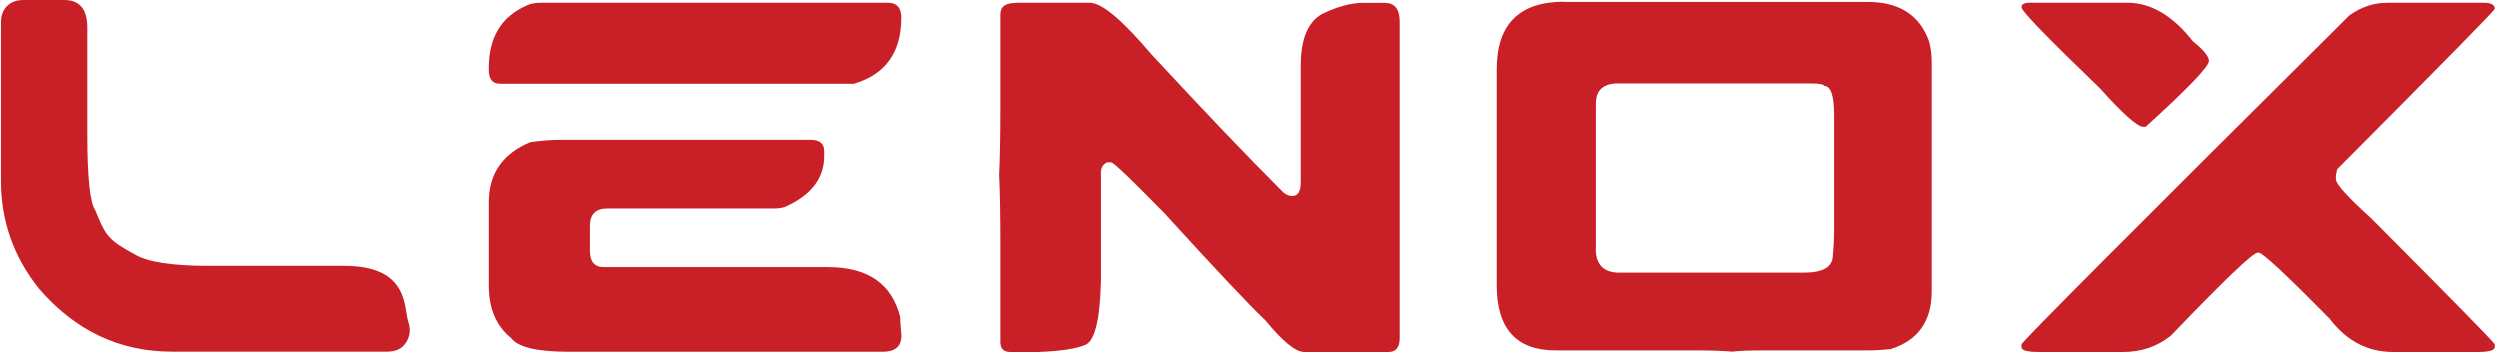
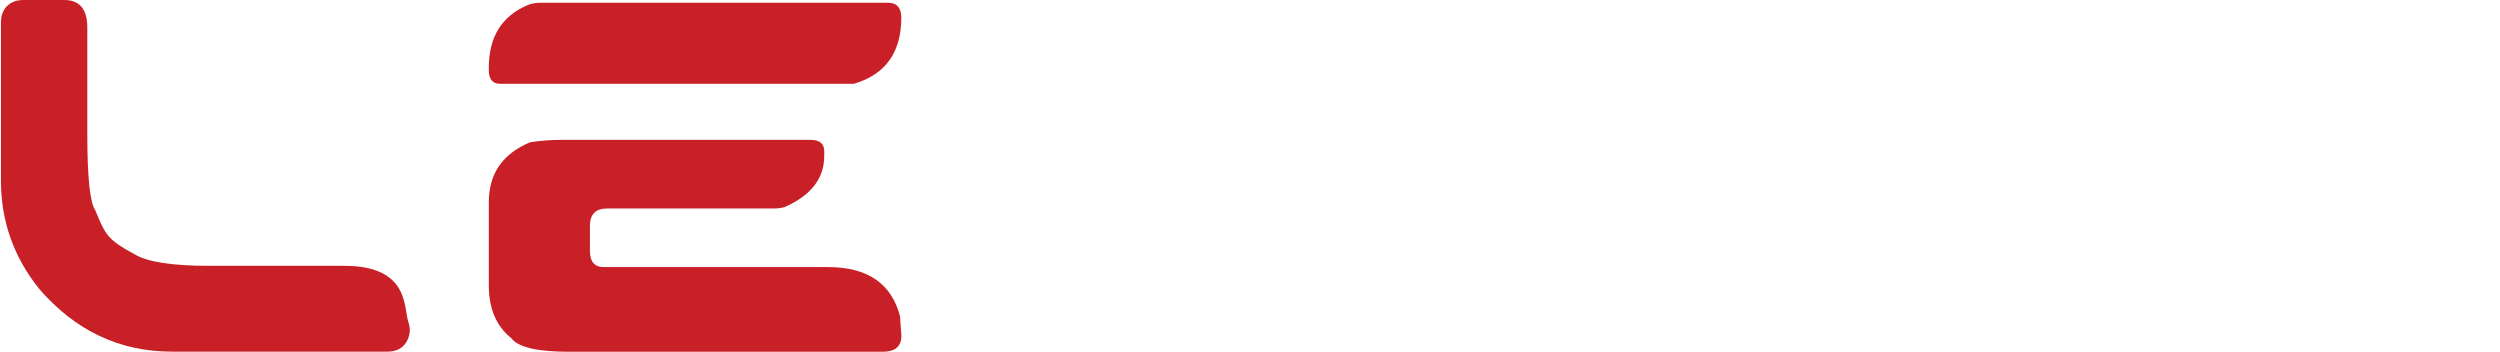
<svg xmlns="http://www.w3.org/2000/svg" width="440" height="62" viewBox="0 0 440 62" fill="none">
  <path d="M1.204 1.117C1.883 0.379 2.86 0 4.157 0H11.299C14.012 0 15.369 1.616 15.369 4.868V23.742C15.369 31.303 15.848 35.733 16.785 37.029C18.561 41.458 19.099 42.276 23.688 44.75C25.922 46.107 30.291 46.785 36.775 46.785H60.615C72.126 46.785 71.029 54.267 71.867 56.641C72.067 57.24 72.166 57.858 72.106 58.477C72.007 59.355 71.688 60.113 71.109 60.751C70.431 61.509 69.453 61.888 68.156 61.888H30.232C21.035 61.888 13.254 58.197 6.89 50.836C2.401 45.229 0.167 38.905 0.167 31.822V3.97C0.167 2.793 0.506 1.836 1.185 1.097L1.204 1.117Z" fill="#C92027" />
  <path d="M95.268 0.479H156.235C157.831 0.479 158.629 1.357 158.629 3.093C158.629 9.218 155.856 13.108 150.29 14.744H88.006C86.69 14.744 86.031 13.946 86.031 12.35V11.911C86.031 6.524 88.286 2.853 92.814 0.918C93.393 0.639 94.211 0.479 95.268 0.479V0.479ZM98.54 24.62H142.669C144.265 24.62 145.063 25.278 145.063 26.595V27.453C145.063 31.443 142.709 34.436 138.021 36.471C137.482 36.611 136.904 36.69 136.305 36.69H106.879C104.844 36.69 103.827 37.708 103.827 39.743V44.132C103.827 46.047 104.625 47.005 106.241 47.005H145.722C152.704 47.005 156.953 49.918 158.43 55.764C158.43 56.103 158.489 57.2 158.649 59.076C158.649 60.971 157.552 61.909 155.377 61.909H100.076C94.55 61.909 91.178 61.111 89.981 59.514C87.348 57.4 86.031 54.307 86.031 50.277V35.573C86.031 30.585 88.445 27.074 93.293 25.039C95.148 24.76 96.904 24.62 98.54 24.62V24.62Z" fill="#C92027" />
-   <path d="M178.779 0.479H191.786C193.901 0.479 197.512 3.512 202.619 9.537C211.836 19.473 219.576 27.593 225.86 33.857C226.379 34.296 226.898 34.496 227.397 34.496C228.434 34.496 228.933 33.698 228.933 32.102V11.532C228.933 6.923 230.17 3.891 232.663 2.474C235.357 1.157 237.79 0.499 239.965 0.499H243.696C245.471 0.499 246.349 1.596 246.349 3.811V59.495C246.349 61.13 245.691 61.949 244.374 61.949H229.551C228.035 61.949 225.761 60.093 222.728 56.402C220.015 53.848 214.11 47.584 205.033 37.628C199.128 31.583 195.975 28.57 195.537 28.57H194.838C194.12 28.949 193.761 29.528 193.761 30.326V49.579C193.581 56.282 192.684 59.973 191.028 60.692C189.372 61.39 186.599 61.809 182.669 61.949H177.821C176.644 61.949 176.065 61.37 176.065 60.193V43.175C176.065 37.708 175.986 33.578 175.846 30.805C175.986 27.992 176.065 23.882 176.065 18.435V2.494C176.065 1.177 176.963 0.519 178.739 0.519L178.779 0.479Z" fill="#C92027" />
-   <path d="M275.316 0.339H328.722C333.849 0.339 337.321 2.335 339.116 6.305C339.695 7.502 339.974 9.118 339.974 11.153V51.275C339.974 56.542 337.56 59.934 332.712 61.45C331.316 61.589 329.979 61.669 328.722 61.669H310.847C307.934 61.669 305.959 61.729 304.922 61.889C303.266 61.749 301.131 61.669 298.518 61.669H273.78C266.877 61.669 263.426 57.839 263.426 50.197V12.21C263.426 4.27 267.396 0.3 275.316 0.3V0.339ZM280.862 43.813C280.862 46.586 282.259 47.983 285.032 47.983H317.47C320.882 47.983 322.578 46.965 322.578 44.93C322.717 43.494 322.797 41.958 322.797 40.302V20.191C322.797 16.819 322.218 15.123 321.041 15.123C321.041 14.864 320.303 14.724 318.807 14.684H284.832C282.199 14.684 280.882 15.861 280.882 18.196V43.813H280.862Z" fill="#C92027" />
-   <path d="M420.053 0.479H437.11C438.427 0.479 439.085 0.838 439.085 1.556C439.085 1.816 429.828 11.233 411.335 29.787L411.115 30.864V31.563C411.115 32.401 413.23 34.715 417.439 38.526C431.883 53.03 439.085 60.372 439.085 60.612V61.09C439.085 61.669 438.068 61.948 436.033 61.948H421.17C416.701 61.948 412.971 59.993 409.998 56.063C402.357 48.322 398.208 44.471 397.549 44.471H397.33C396.492 44.471 391.405 49.359 382.028 59.115C379.634 61.011 376.841 61.948 373.689 61.948H358.827C356.792 61.948 355.774 61.669 355.774 61.09V60.612C355.894 60.093 375.126 40.8 413.509 2.694C415.564 1.237 417.739 0.499 420.033 0.499L420.053 0.479ZM357.55 0.479H374.388C378.537 0.479 382.387 2.733 385.939 7.262C387.834 8.779 388.771 9.936 388.771 10.734C388.771 11.711 385.061 15.582 377.639 22.325H377.22C376.183 22.325 373.649 20.071 369.58 15.542C360.383 6.684 355.794 1.955 355.794 1.317V1.097C355.874 0.659 356.473 0.459 357.55 0.459V0.479Z" fill="#C92027" />
</svg>